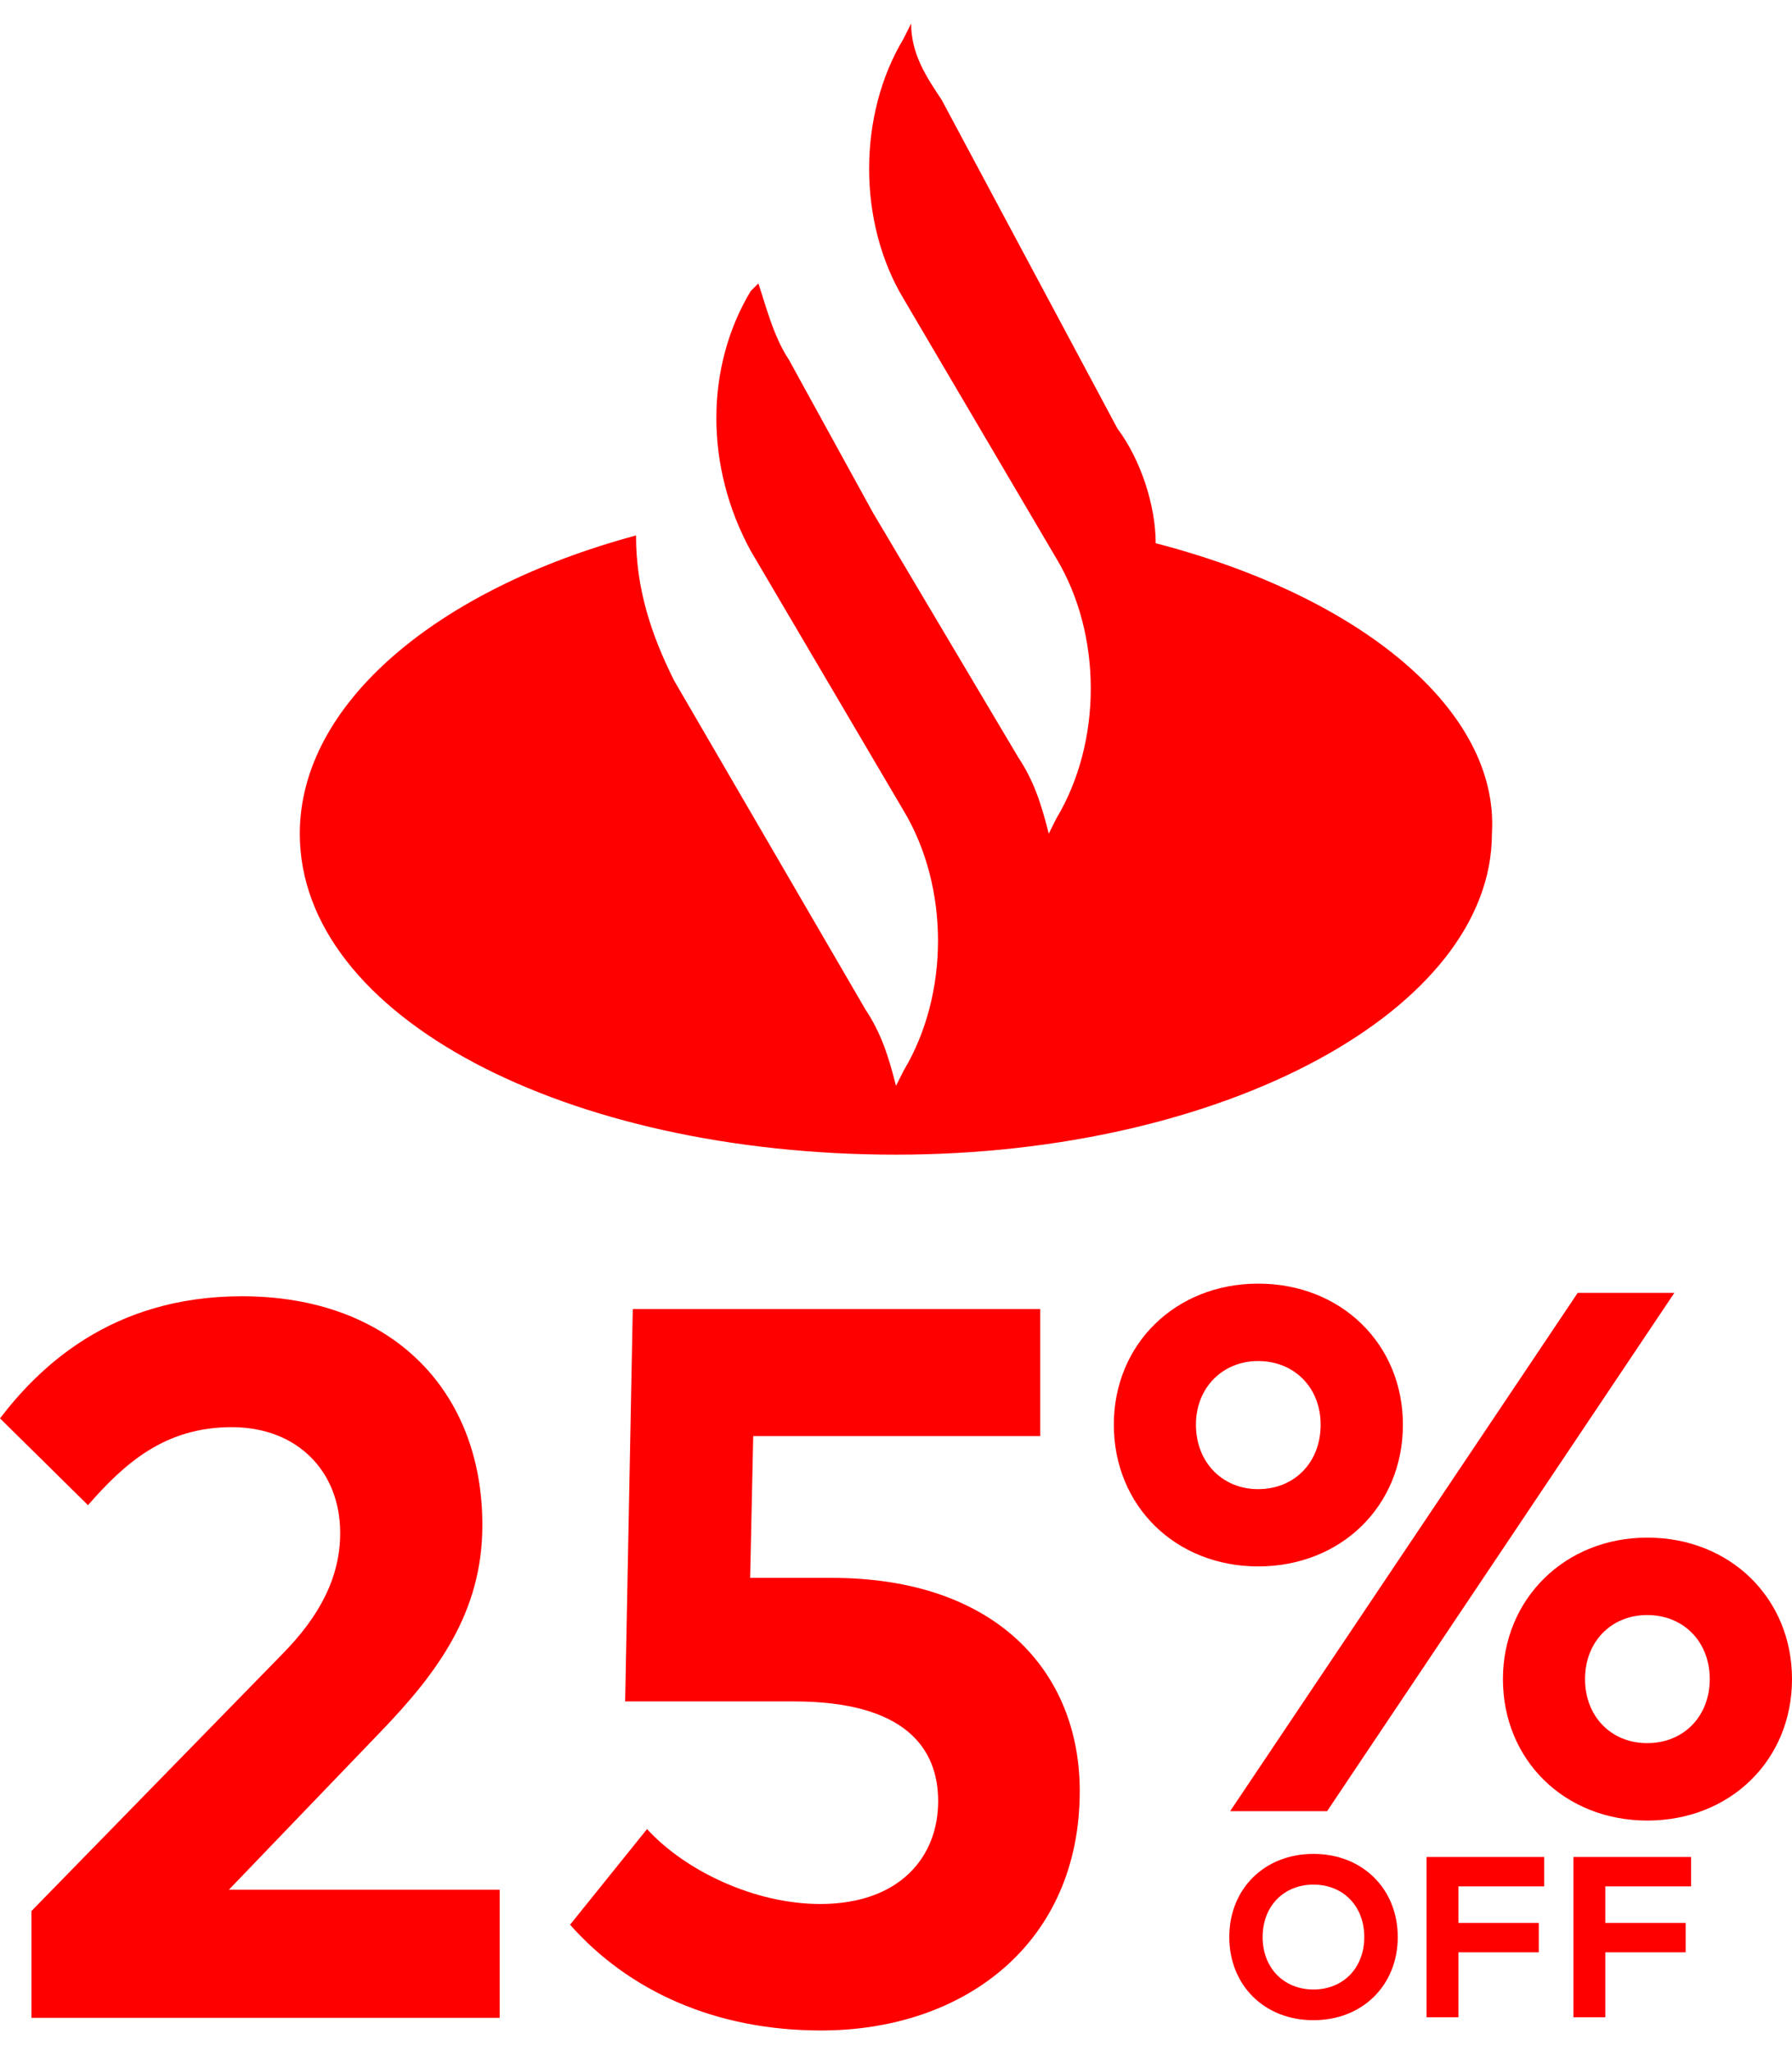
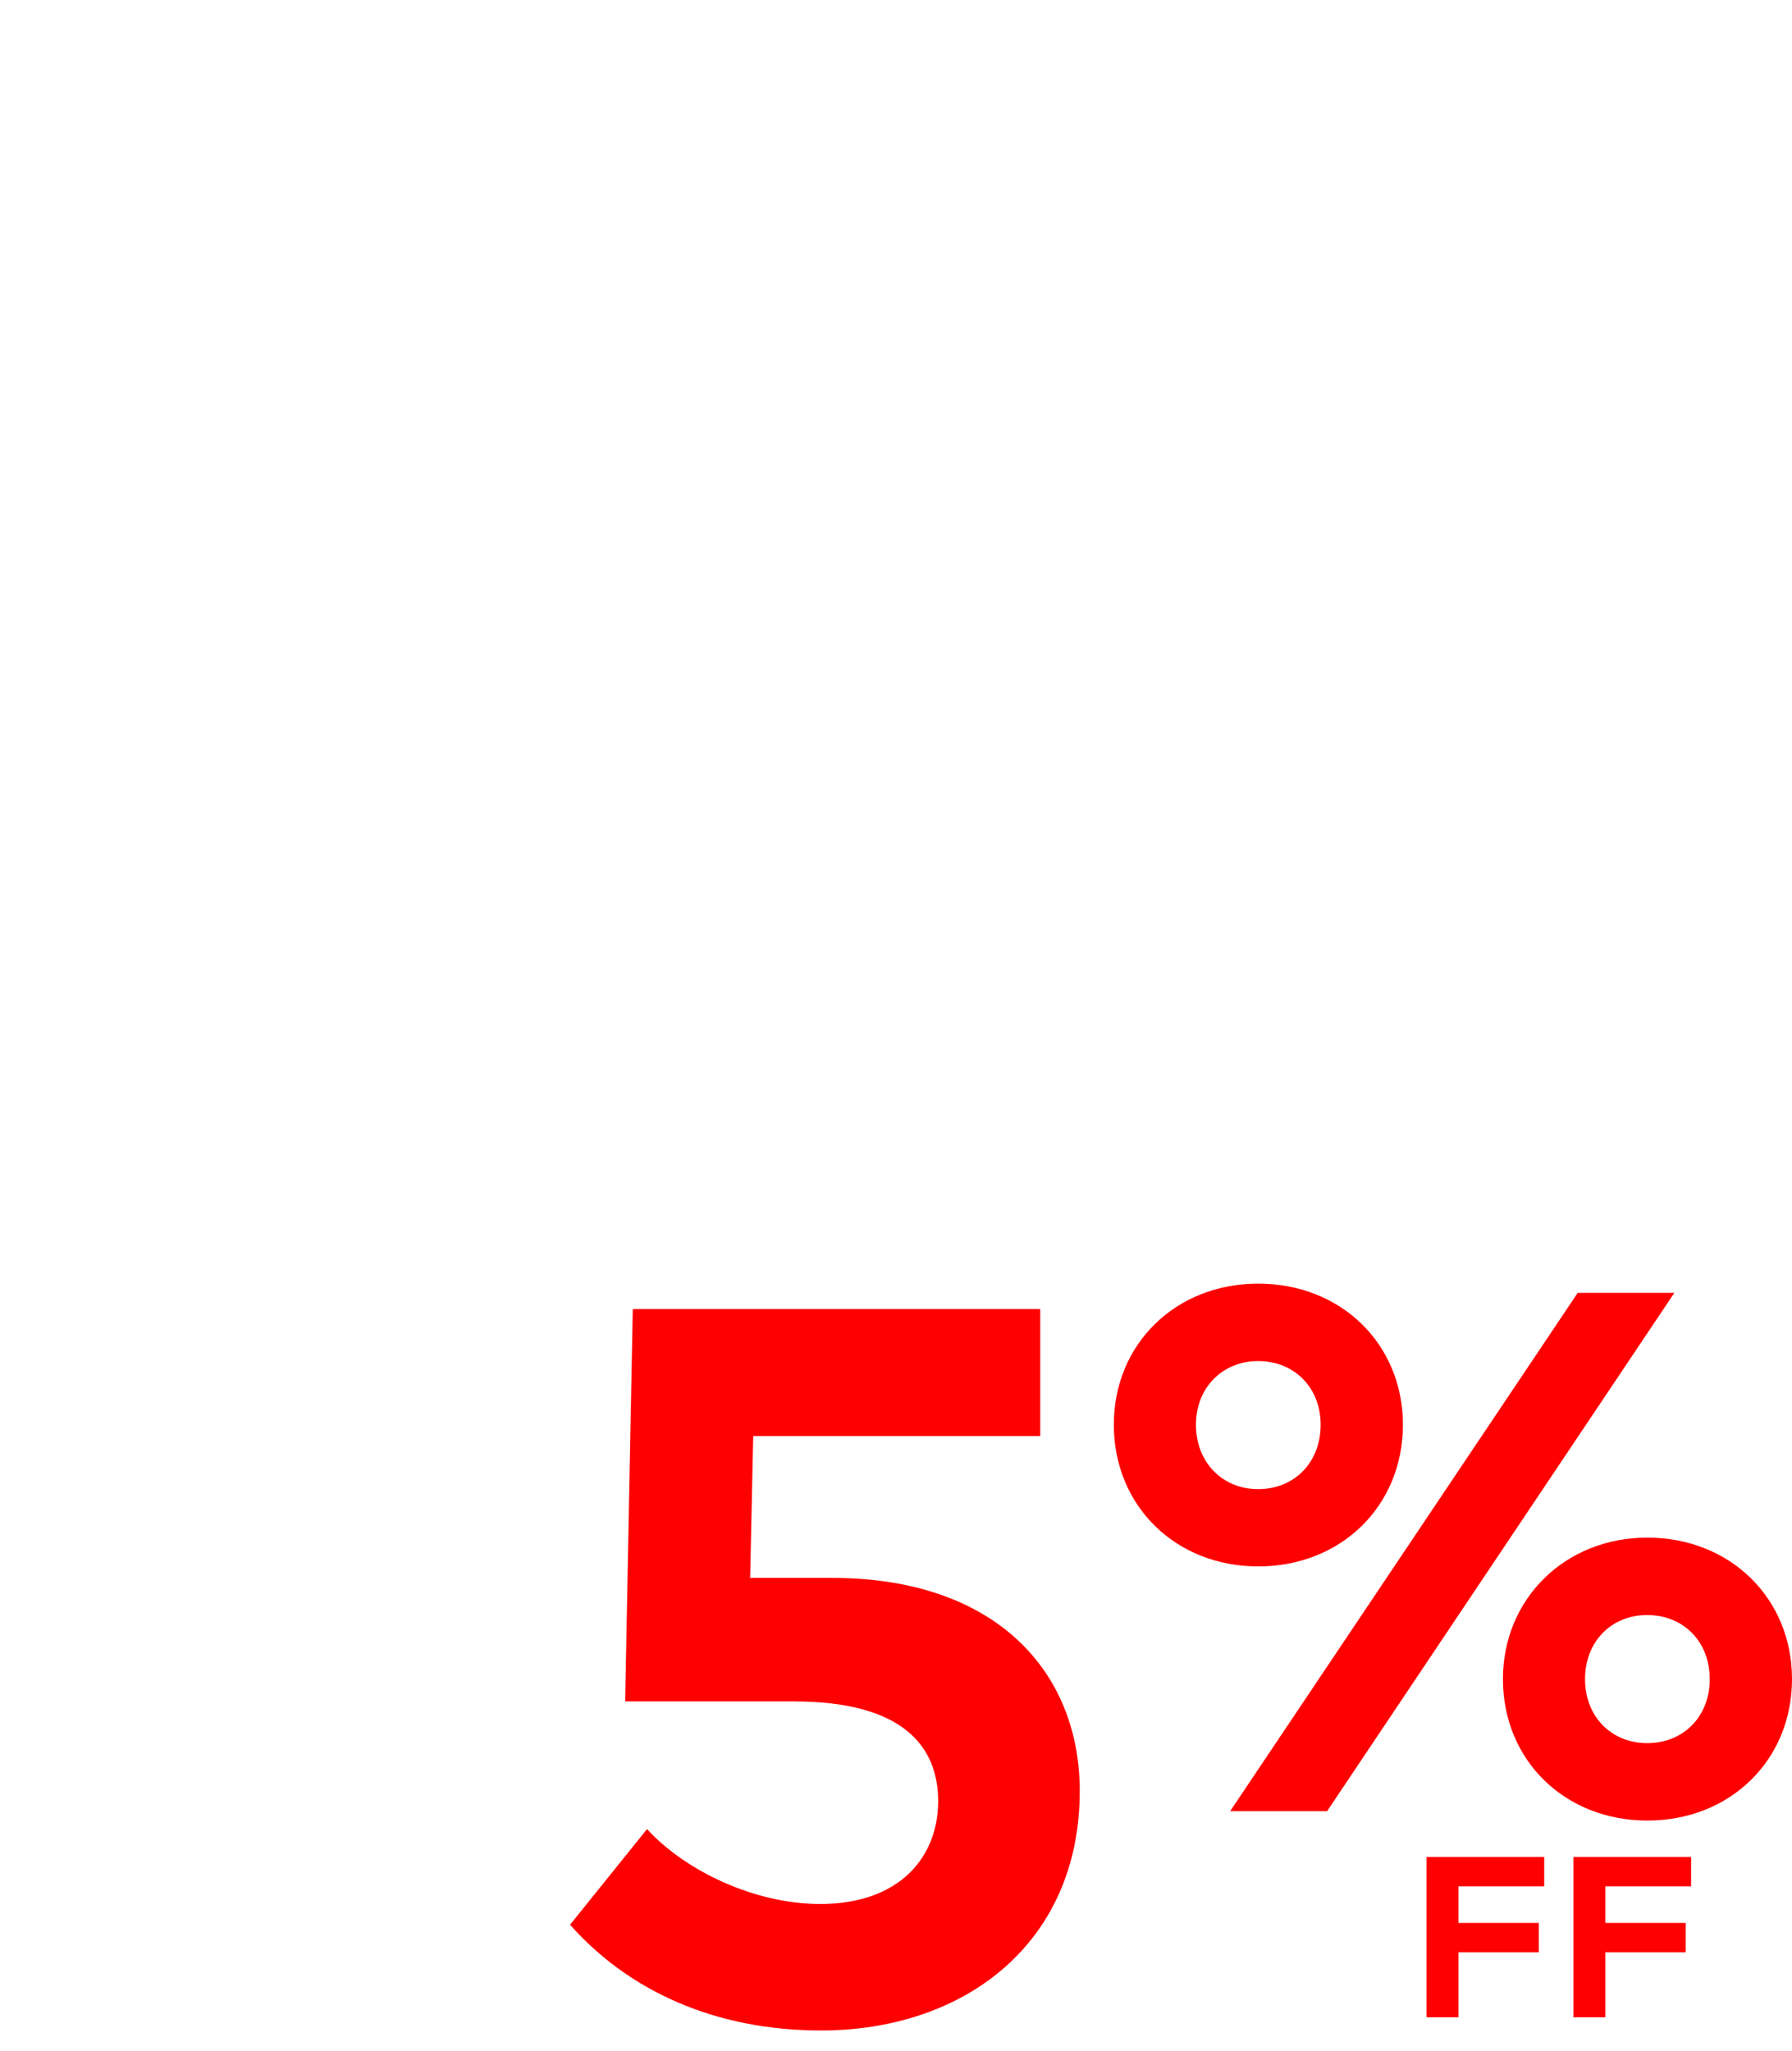
<svg xmlns="http://www.w3.org/2000/svg" version="1.0" id="Capa_1" x="0px" y="0px" viewBox="0 0 122 139.6" style="enable-background:new 0 0 122 139.6;" xml:space="preserve">
  <style type="text/css">
	.st0{fill:#606060;}
	.st1{fill:#FFFFFF;}
	.st2{fill:#FFFFFF;stroke:#FFFFFF;stroke-width:0.445;stroke-miterlimit:10;}
	.st3{fill:#FFFFFF;stroke:#000000;stroke-width:1.42;stroke-miterlimit:10;}
	.st4{opacity:0.79;fill:#E3E3E0;}
	.st5{fill:#1D1D1B;stroke:#000000;stroke-width:0.963;stroke-miterlimit:10;}
	.st6{fill:#FFFFFF;stroke:#FFFFFF;stroke-width:1.036;stroke-miterlimit:10;}
	.st7{fill:#1D1D1B;}
	.st8{fill:#1D1D1B;stroke:#000000;stroke-width:1.863;stroke-miterlimit:10;}
	.st9{fill:#FFFFFF;stroke:#FFFFFF;stroke-width:0.807;stroke-miterlimit:10;}
	.st10{fill:#1D1D1B;stroke:#000000;stroke-width:1.678;stroke-miterlimit:10;}
	.st11{fill:#1D1D1B;stroke:#000000;stroke-width:1.047;stroke-miterlimit:10;}
	.st12{fill:#1D1D1B;stroke:#000000;stroke-width:1.652;stroke-miterlimit:10;}
	.st13{fill:#1D1D1B;stroke:#000000;stroke-width:2.255;stroke-miterlimit:10;}
	.st14{opacity:0.79;fill:none;stroke:#FFFFFF;stroke-width:2;stroke-miterlimit:10;}
	.st15{fill:#1D1D1B;stroke:#000000;stroke-width:1.779;stroke-miterlimit:10;}
	.st16{fill:#FF0000;}
	.st17{fill:#1A1A1A;}
	.st18{fill:#1D1D1B;stroke:#000000;stroke-width:1.462;stroke-miterlimit:10;}
	.st19{fill:#1D1D1B;stroke:#000000;stroke-width:2.183;stroke-miterlimit:10;}
	.st20{fill:#FFFFFF;stroke:#FFFFFF;stroke-width:0.917;stroke-miterlimit:10;}
	.st21{clip-path:url(#SVGID_16_);}
	.st22{clip-path:url(#SVGID_18_);}
	.st23{clip-path:url(#SVGID_20_);}
	.st24{clip-path:url(#SVGID_22_);}
	.st25{clip-path:url(#SVGID_24_);}
	.st26{clip-path:url(#SVGID_26_);}
	.st27{clip-path:url(#SVGID_28_);}
	.st28{clip-path:url(#SVGID_30_);}
	.st29{clip-path:url(#SVGID_32_);}
	.st30{fill:#FFFFFF;stroke:#FFFFFF;stroke-width:1.42;stroke-miterlimit:10;}
	.st31{fill:#1D1D1B;stroke:#000000;stroke-miterlimit:10;}
	.st32{opacity:0.57;fill:#1A1A1A;}
	.st33{fill:#1D1D1B;stroke:#000000;stroke-width:0.522;stroke-miterlimit:10;}
	.st34{fill:#FFFFFF;stroke:#FFFFFF;stroke-width:1.439;stroke-miterlimit:10;}
</style>
  <g>
    <g>
      <g>
        <g>
-           <path class="st16" d="M0,96.55c2.62-3.41,7.51-8.31,16.47-8.31c10.1,0,16.37,6.34,16.37,15.58c0,5.89-3,10-6.96,14.1      l-10.3,10.72h18.44v8.72H2.14v-7.27l17.06-17.47c2.55-2.58,3.96-5.24,3.96-8.27c0-4.2-2.93-7.2-7.38-7.2      c-4.58,0-7.31,2.48-9.79,5.31L0,96.55z" />
          <path class="st16" d="M70.82,97.76H51.28l-0.21,9.65h5.55c11.24,0,16.89,6.44,16.89,14.51c0,10.37-7.86,16.3-17.61,16.3      c-7.2,0-13.1-2.69-17.09-7.2l5.24-6.51c2.62,2.86,7.34,5.1,11.79,5.1c5.38,0,8.03-3.17,8.03-7c0-3.62-2.27-6.79-9.82-6.79H42.56      l0.52-26.71h27.74V97.76z" />
        </g>
        <g>
          <path class="st16" d="M95.51,96.98c0,5.54-4.21,9.65-9.85,9.65c-5.62,0-9.83-4.11-9.83-9.65c0-5.49,4.21-9.6,9.83-9.6      C91.3,87.38,95.51,91.49,95.51,96.98z M81.42,96.98c0,2.57,1.81,4.39,4.23,4.39c2.47,0,4.26-1.81,4.26-4.39      c0-2.52-1.79-4.33-4.26-4.33C83.24,92.65,81.42,94.46,81.42,96.98z M90.35,123.29h-6.6l23.66-35.28h6.58L90.35,123.29z       M122,114.3c0,5.52-4.21,9.63-9.85,9.63c-5.62,0-9.83-4.11-9.83-9.63c0-5.44,4.21-9.63,9.83-9.63      C117.79,104.67,122,108.8,122,114.3z M107.91,114.3c0,2.55,1.79,4.36,4.23,4.36c2.47,0,4.26-1.81,4.26-4.36      c0-2.55-1.79-4.36-4.26-4.36C109.7,109.94,107.91,111.75,107.91,114.3z" />
        </g>
        <g>
-           <path class="st16" d="M95.16,131.86c0,3.26-2.38,5.66-5.74,5.66s-5.73-2.4-5.73-5.66c0-3.26,2.37-5.66,5.73-5.66      S95.16,128.6,95.16,131.86z M85.96,131.86c0,2.12,1.46,3.57,3.46,3.57c2.01,0,3.46-1.45,3.46-3.57c0-2.12-1.45-3.57-3.46-3.57      C87.42,128.29,85.96,129.74,85.96,131.86z" />
          <path class="st16" d="M104.76,132.9h-5.47v4.42h-2.17v-10.91h8.01v2h-5.84v2.49h5.47V132.9z" />
          <path class="st16" d="M114.76,132.9h-5.47v4.42h-2.17v-10.91h8.01v2h-5.84v2.49h5.47V132.9z" />
        </g>
      </g>
    </g>
  </g>
  <g>
-     <path class="st16" d="M78.68,36.98c0-2.6-1.04-5.72-2.6-7.8L64.11,6.8c-1.04-1.56-2.08-3.12-2.08-5.2l-0.52,1.04   c-3.12,5.2-3.12,12.49,0,17.69l10.41,17.69c3.12,5.2,3.12,12.49,0,17.69l-0.52,1.04c-0.52-2.08-1.04-3.64-2.08-5.2L59.43,34.9   l-5.72-10.41c-1.04-1.56-1.56-3.64-2.08-5.2l-0.52,0.52c-3.12,5.2-3.12,11.97,0,17.69l0,0l10.41,17.69c3.12,5.2,3.12,12.49,0,17.69   l-0.52,1.04c-0.52-2.08-1.04-3.64-2.08-5.2L45.9,46.34c-1.56-3.12-2.6-6.24-2.6-9.89C29.77,40.1,20.41,47.9,20.41,56.75   c0,12.49,18.21,21.85,40.58,21.85c22.37,0,40.58-9.88,40.58-21.85C102.09,48.42,92.73,40.62,78.68,36.98z" />
-   </g>
+     </g>
</svg>